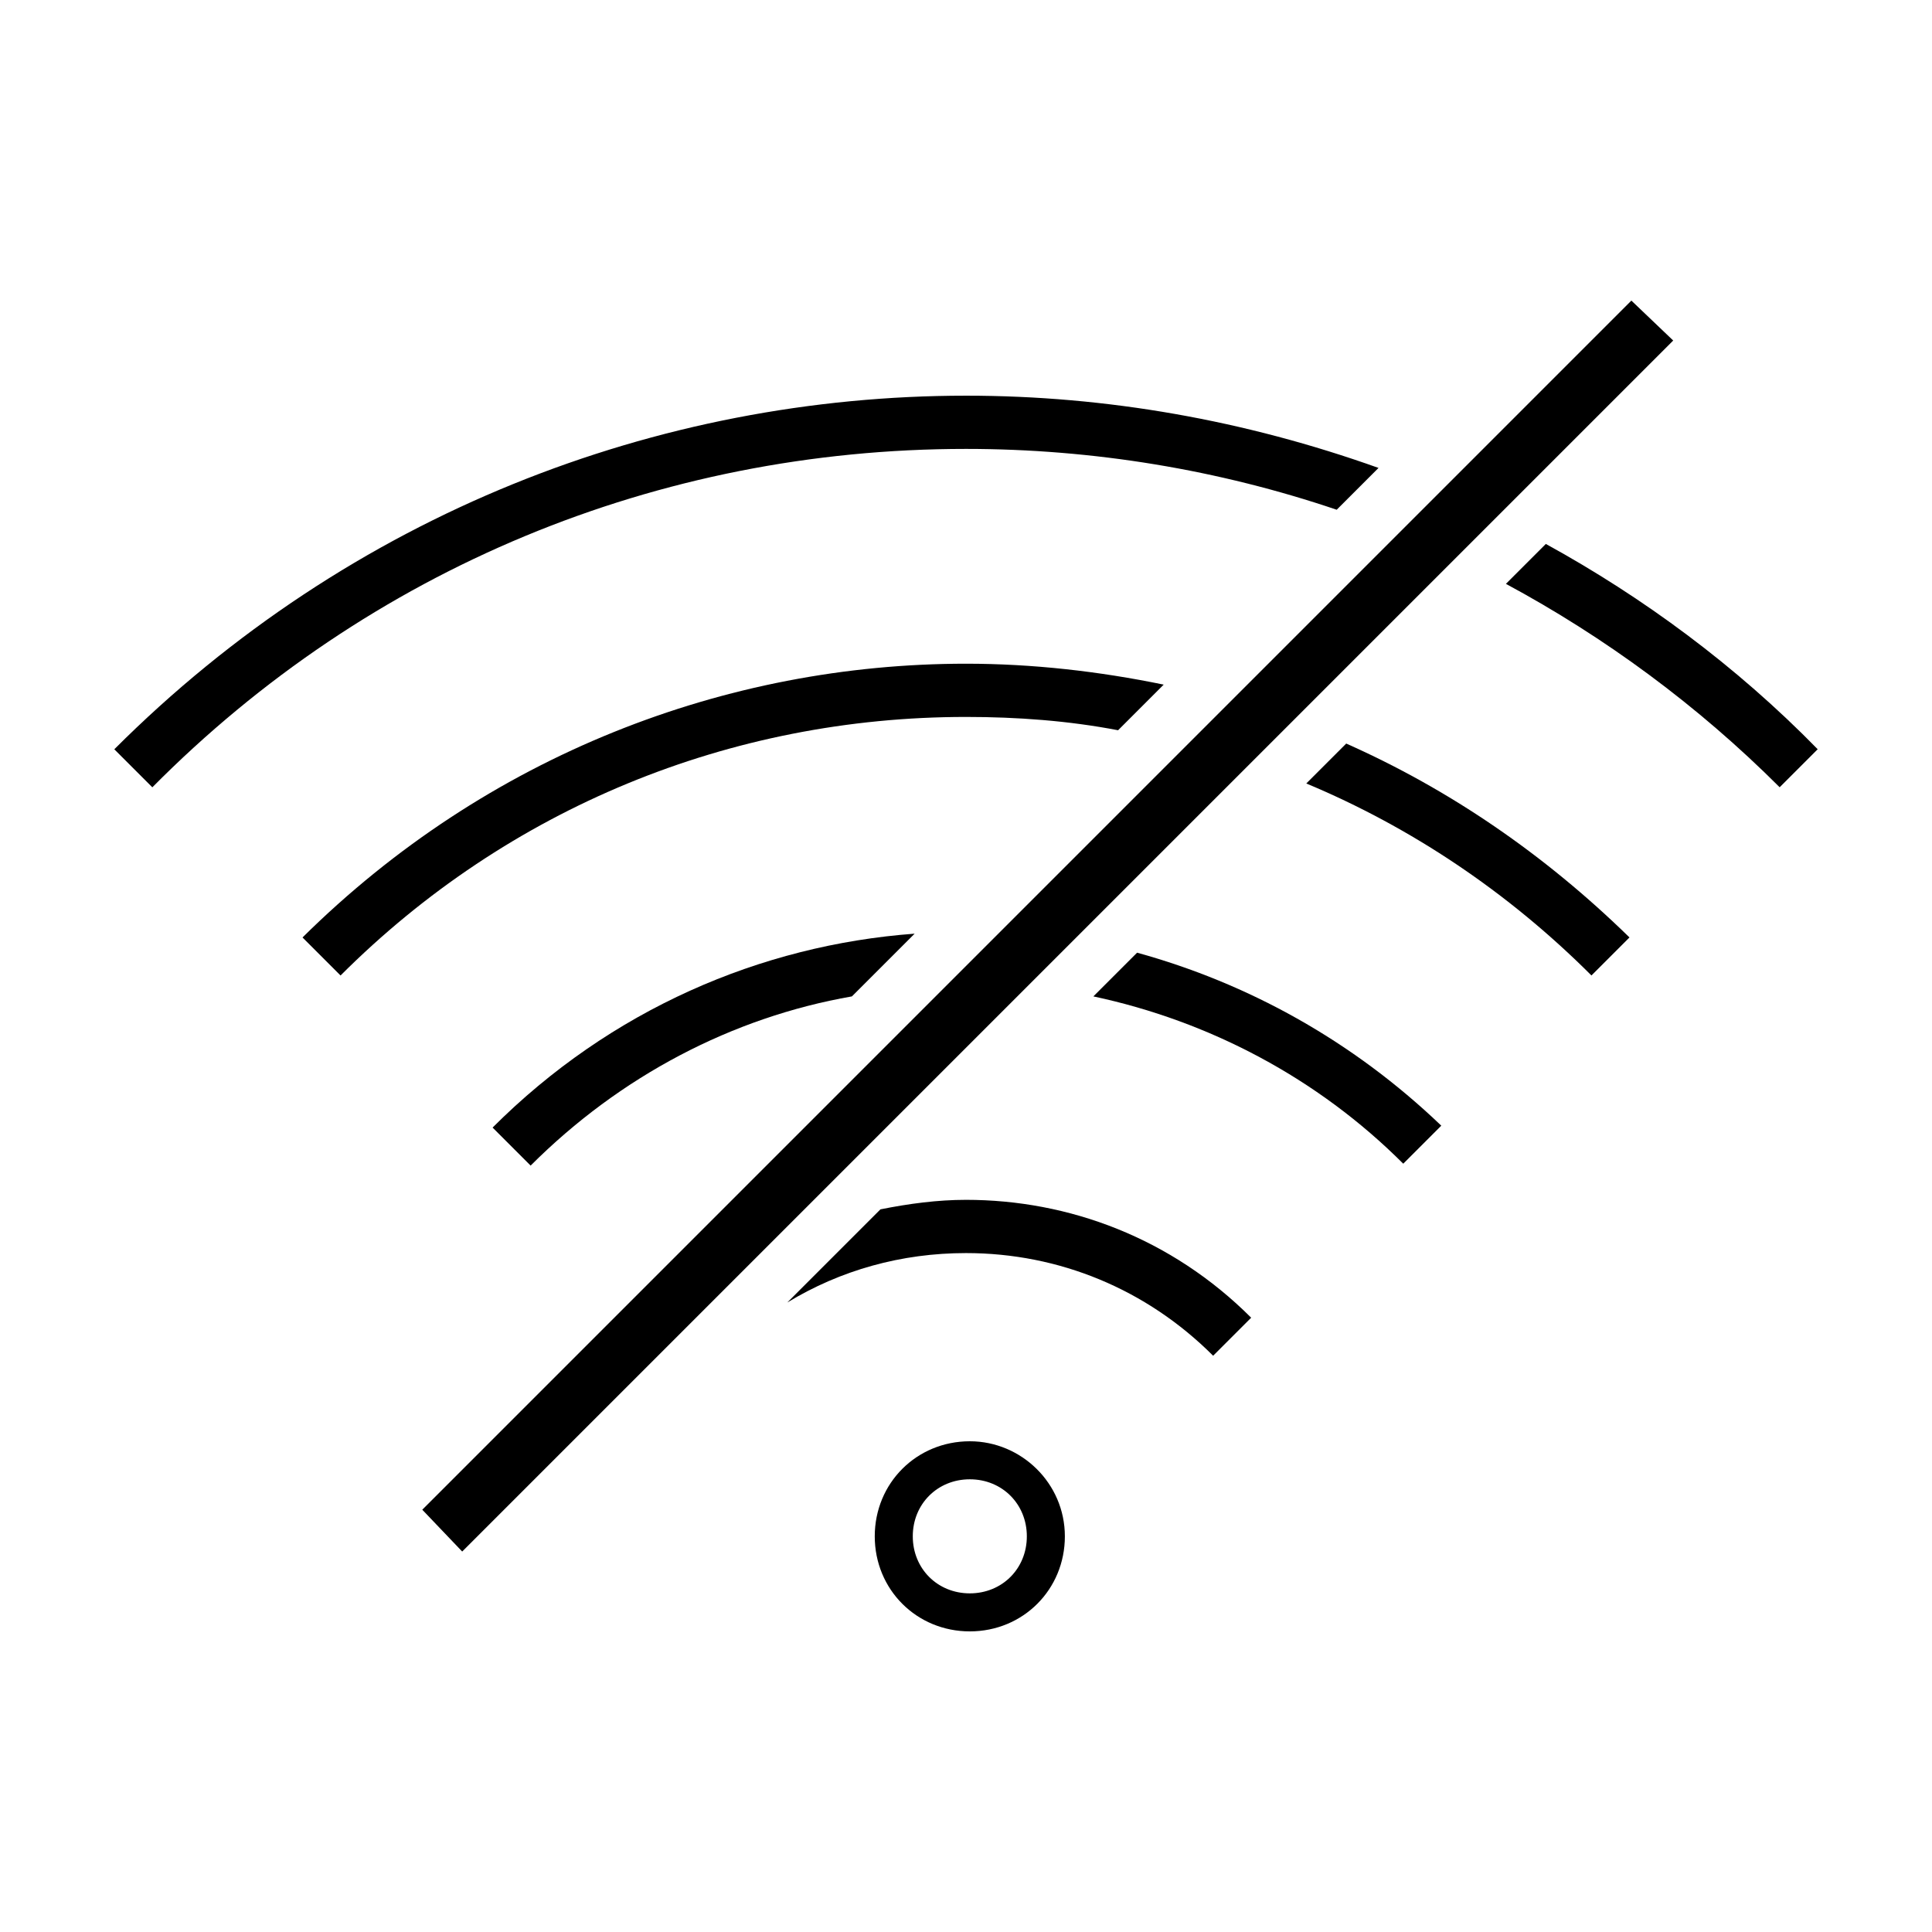
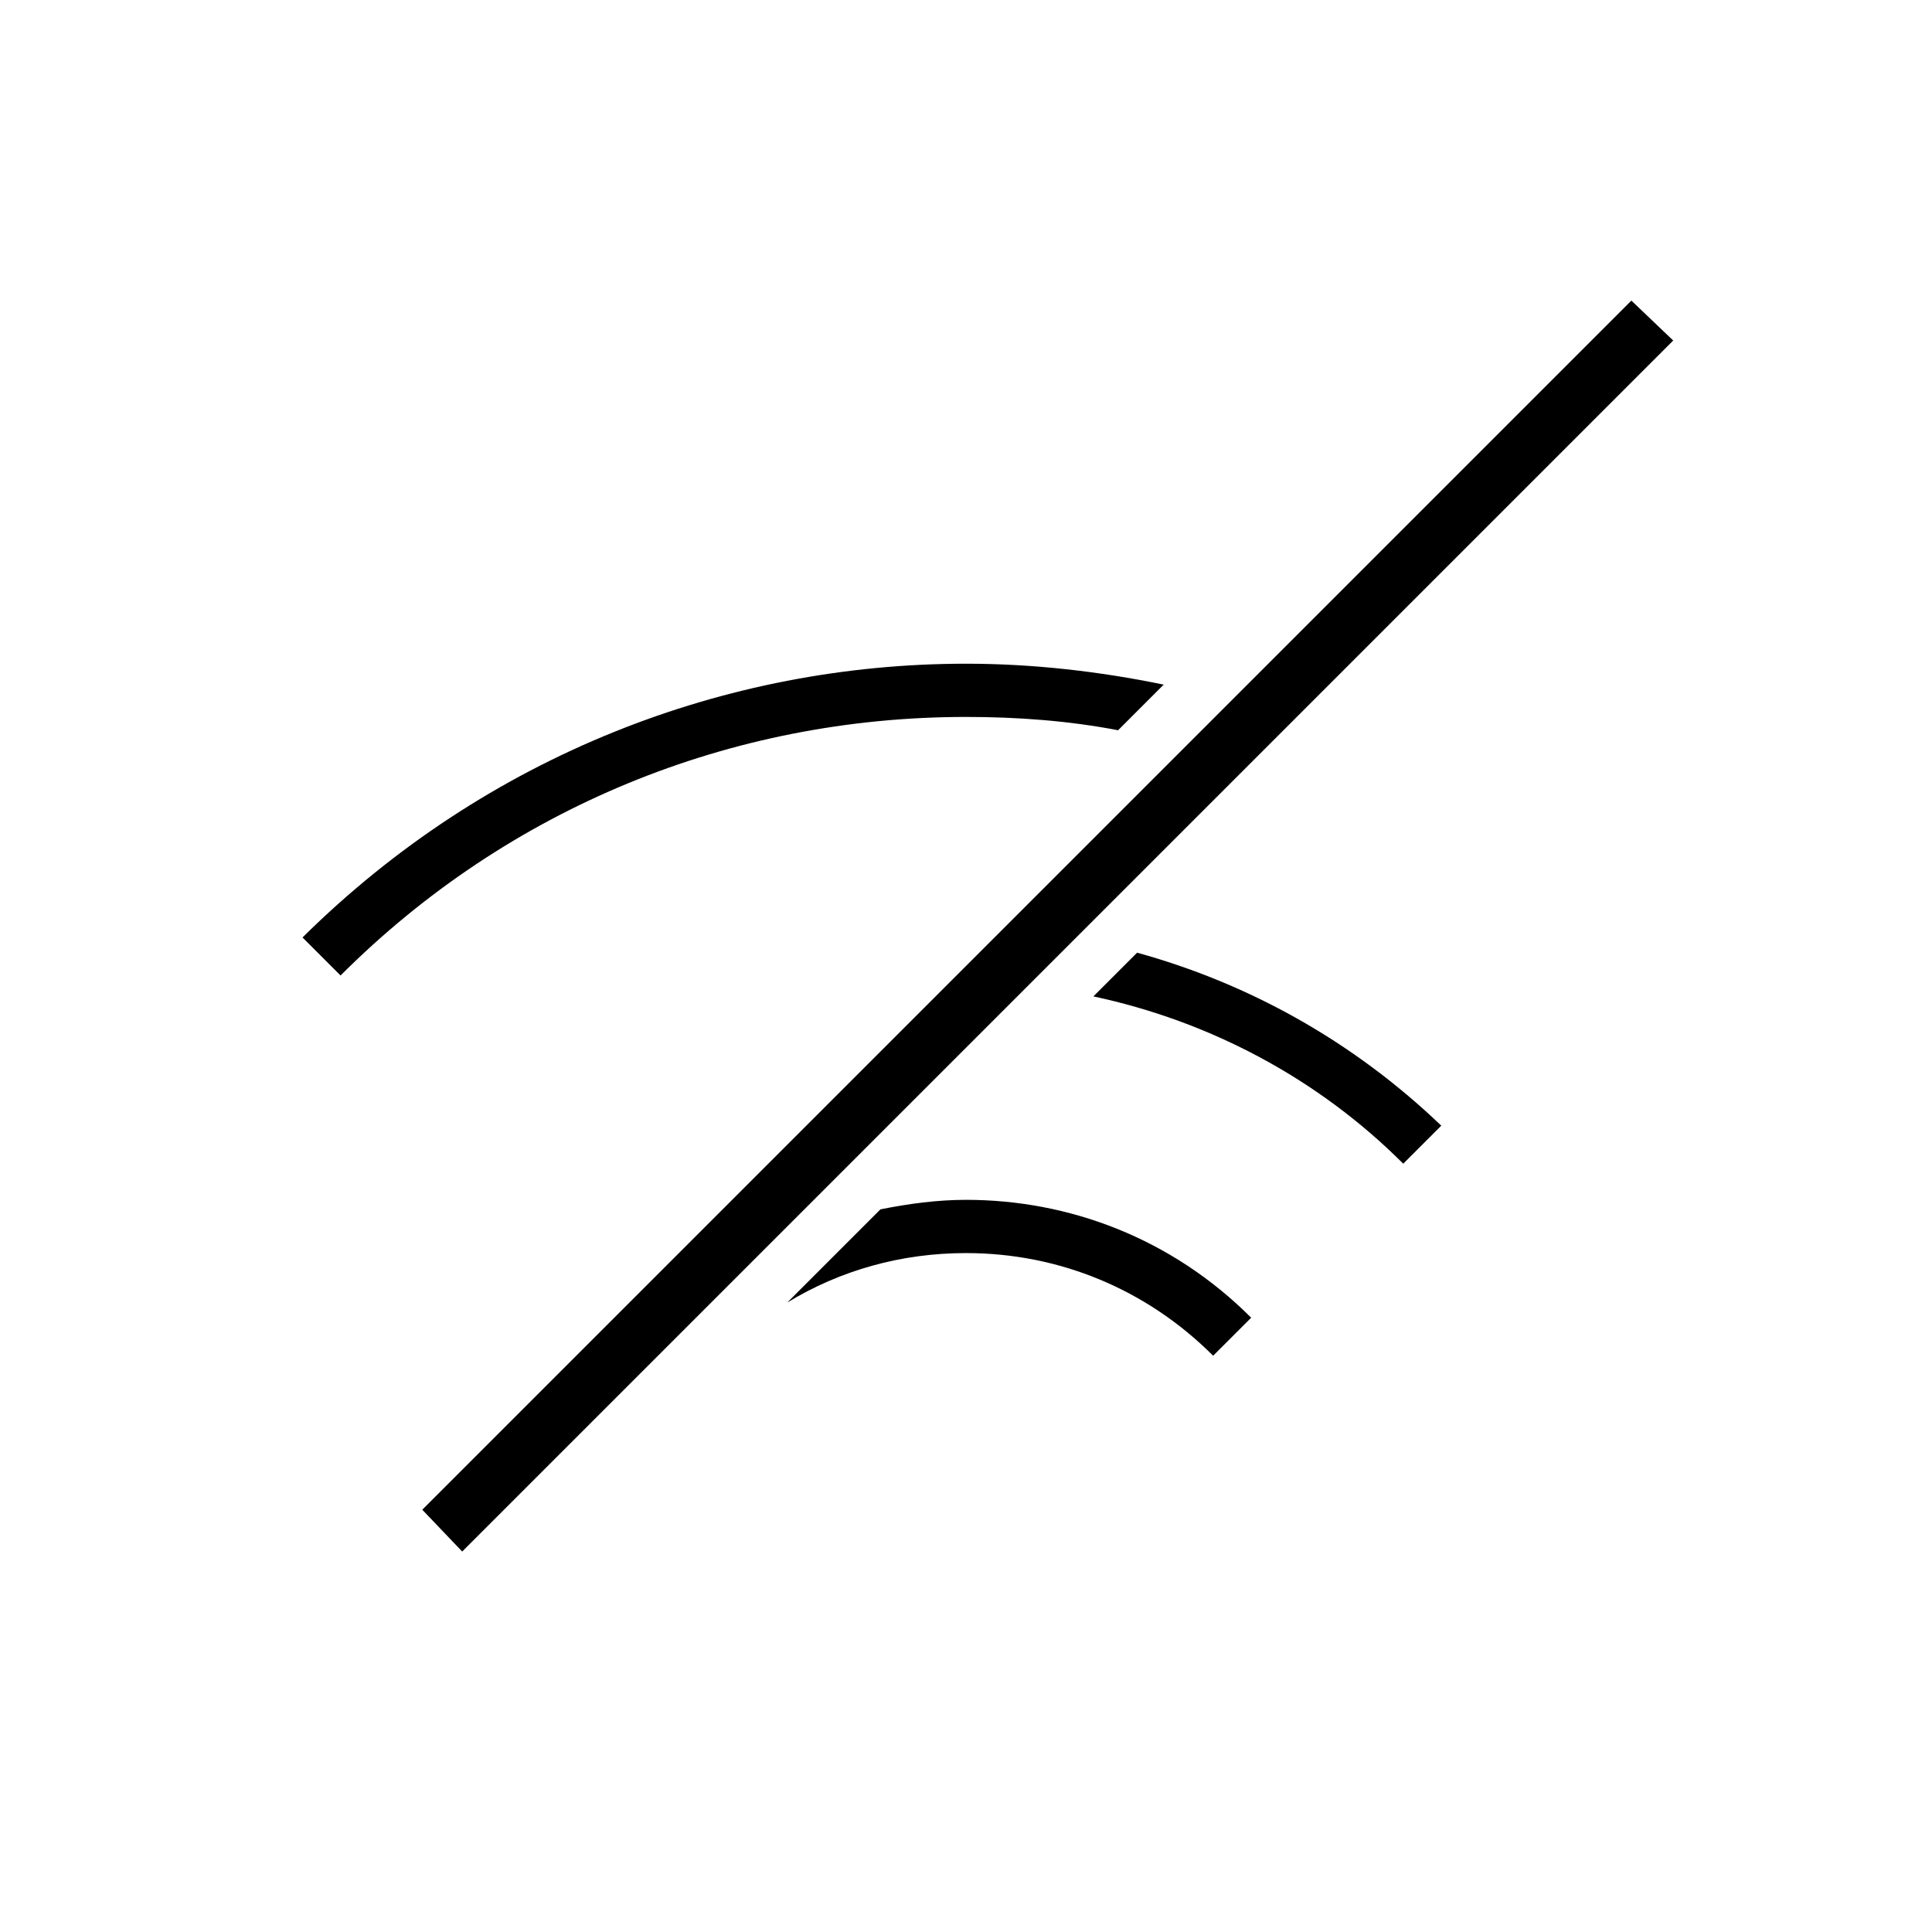
<svg xmlns="http://www.w3.org/2000/svg" fill="#000000" width="800px" height="800px" version="1.1" viewBox="144 144 512 512">
  <g>
-     <path d="m401.01 536.03c8.566 0 15.113 6.551 15.113 15.113 0 8.566-6.551 15.113-15.113 15.113-8.566 0-15.113-6.551-15.113-15.113-0.004-8.562 6.547-15.113 15.113-15.113m0-10.078c-14.105 0-25.191 11.082-25.191 25.191 0 14.105 11.082 25.191 25.191 25.191 14.105 0 25.191-11.082 25.191-25.191-0.004-14.105-11.59-25.191-25.191-25.191z" />
    <path d="m400 461.97c-7.559 0-15.113 1.008-22.672 2.519l-24.688 24.688c14.105-8.566 30.23-13.098 47.359-13.098 24.688 0 47.863 9.574 65.496 27.207l10.078-10.078c-21.164-21.164-48.371-31.238-75.574-31.238z" />
    <path d="m445.34 396.47-11.586 11.586c30.73 6.551 59.449 21.664 82.121 44.336l10.078-10.078c-23.68-22.668-51.391-37.785-80.613-45.844z" />
-     <path d="m386.39 391.43c-40.809 3.023-80.609 20.152-111.85 51.387l10.078 10.078c23.68-23.68 53.402-39.297 85.145-44.84z" />
-     <path d="m500.76 341.05-10.578 10.578c27.711 11.586 53.402 28.719 75.57 50.883l10.078-10.078c-22.676-22.164-47.867-39.293-75.07-51.383z" />
    <path d="m400 319.89c-63.48 0-126.96 24.184-175.83 72.547l10.078 10.078c44.336-44.336 103.28-68.52 165.75-68.52 13.602 0 27.207 1.008 40.305 3.527l12.09-12.09c-17.133-3.531-34.766-5.543-52.398-5.543z" />
-     <path d="m400 248.86c-81.617 0-163.23 31.234-225.71 93.707l10.078 10.078c57.43-57.938 134.01-89.68 215.63-89.68 33.754 0 67.008 5.543 98.242 16.121l11.082-11.082c-35.266-12.594-72.043-19.145-109.32-19.145z" />
-     <path d="m553.66 288.15-10.578 10.578c26.199 14.105 50.883 32.242 72.547 53.906l10.078-10.078c-21.664-22.16-46.352-40.301-72.047-54.406z" />
    <path d="m576.33 223.66-320.42 320.43 10.578 11.082 320.93-320.93z" />
  </g>
</svg>